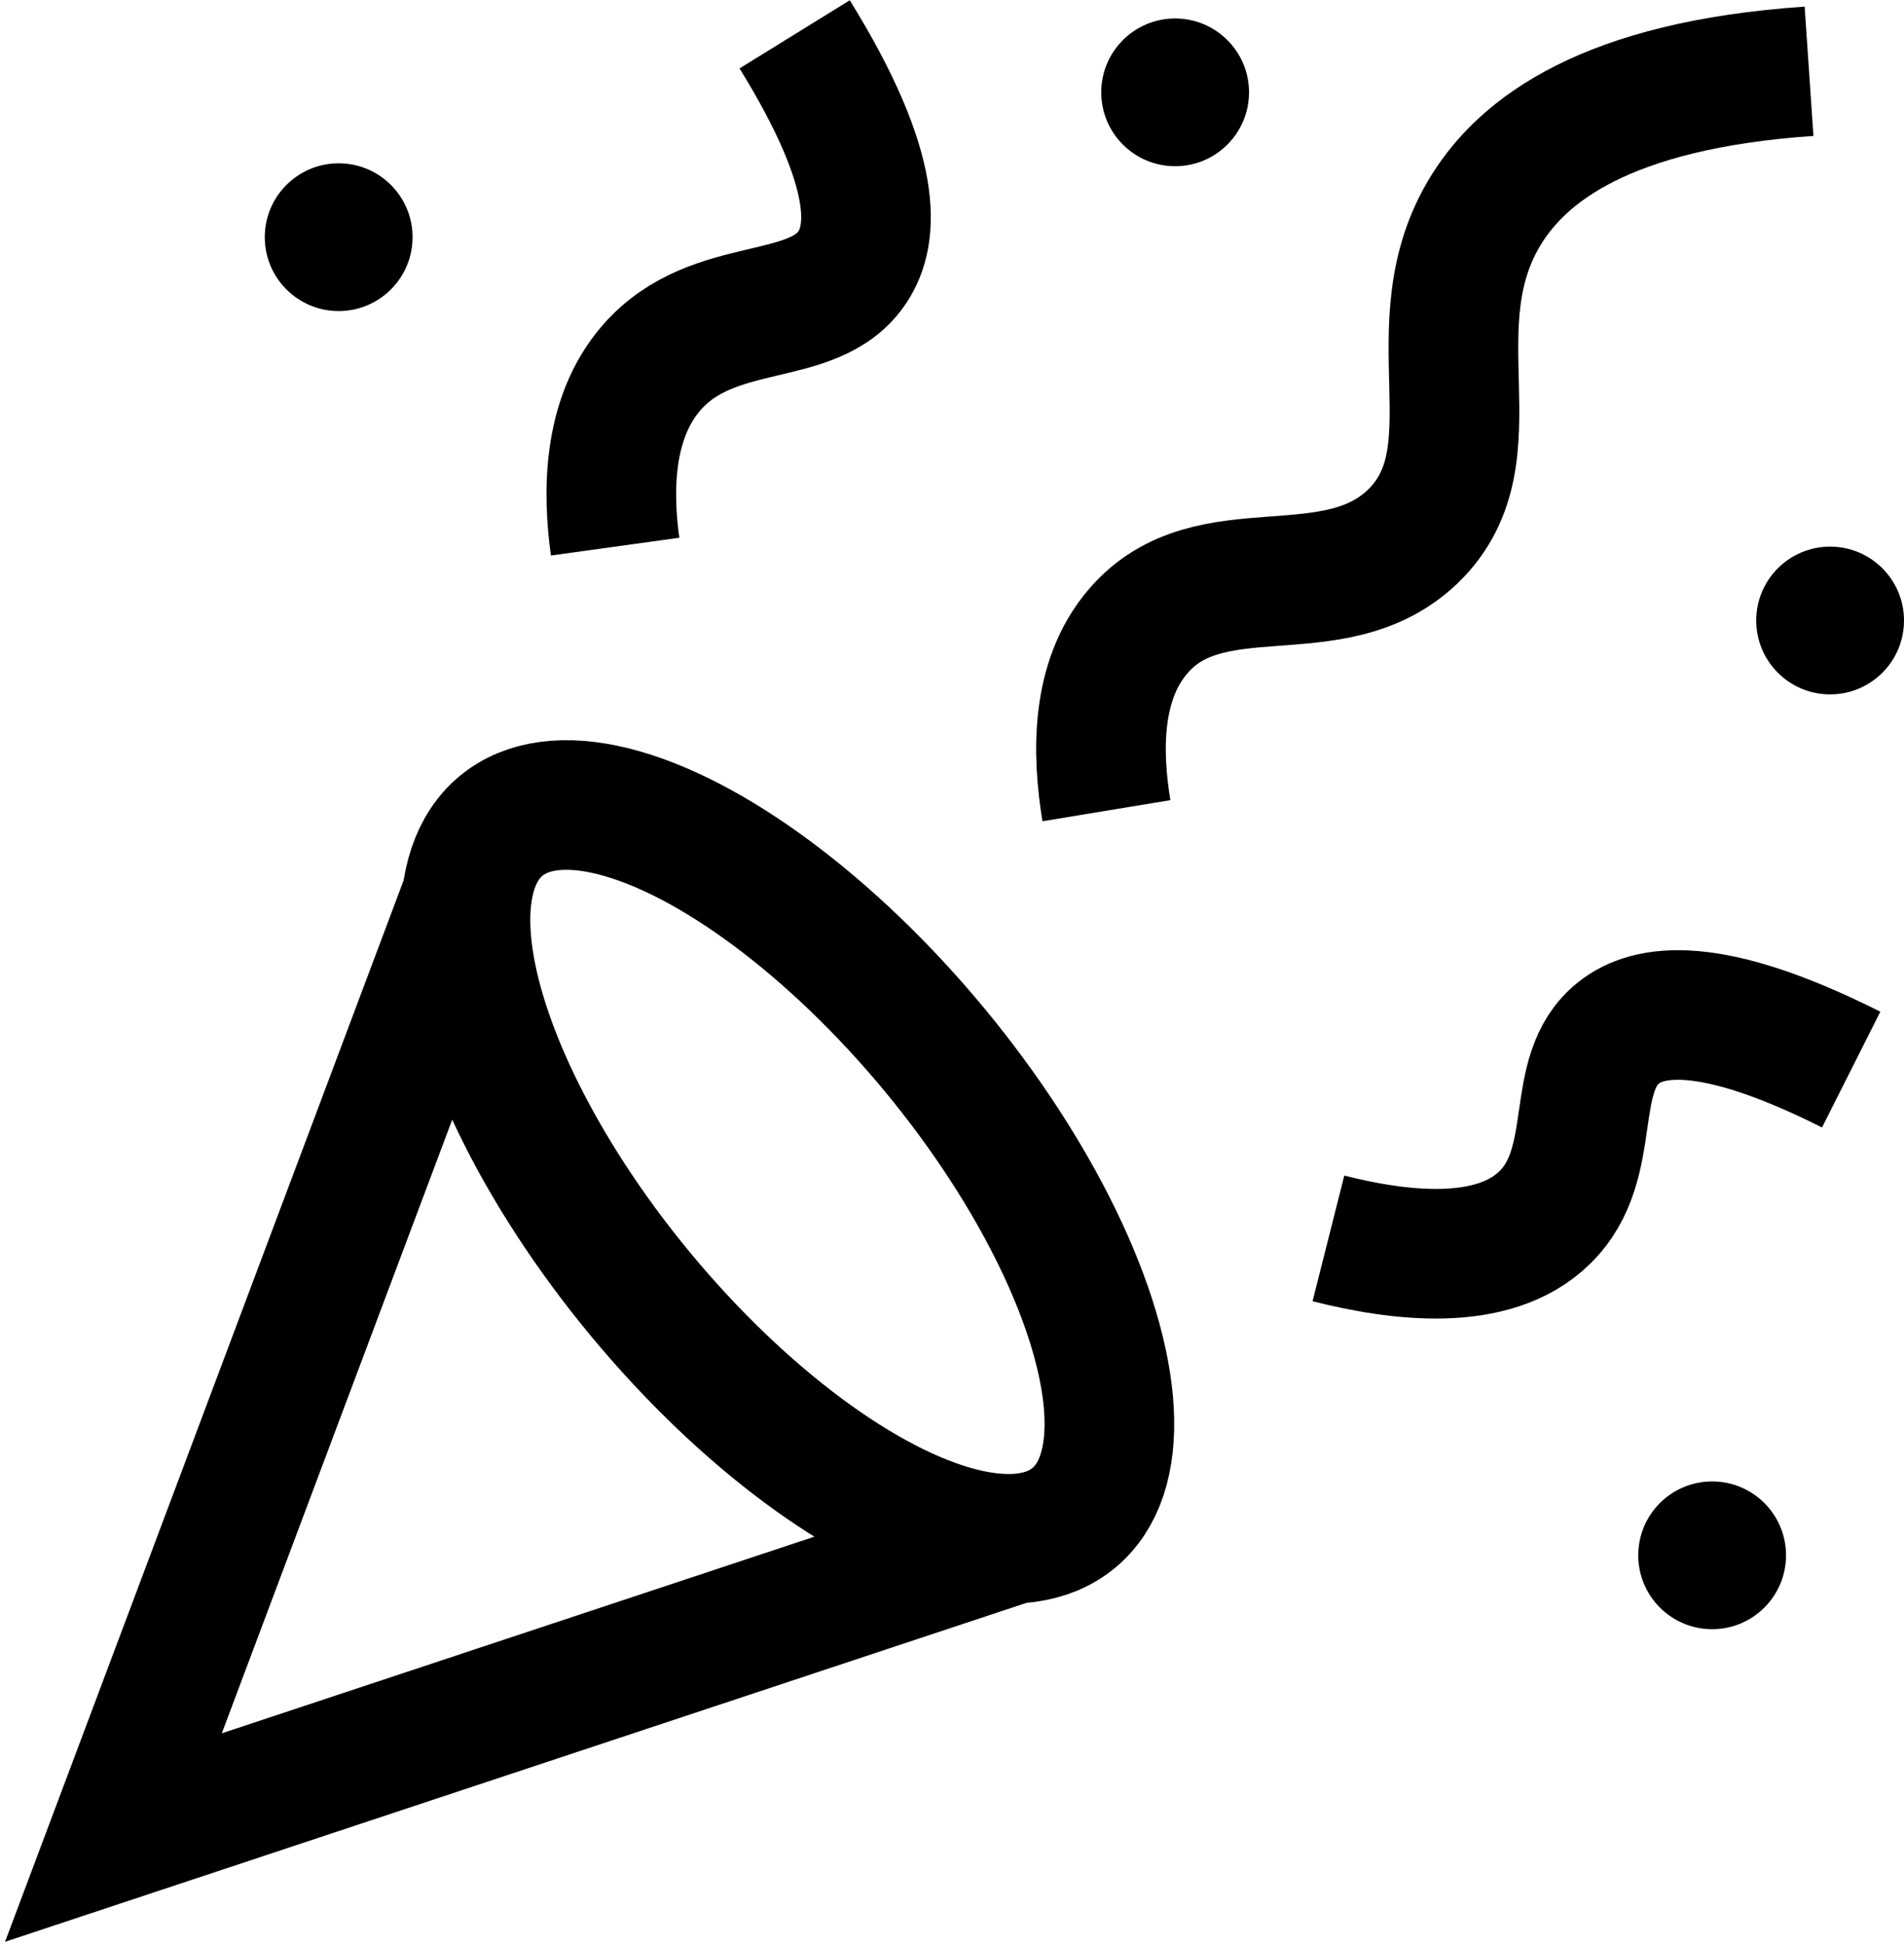
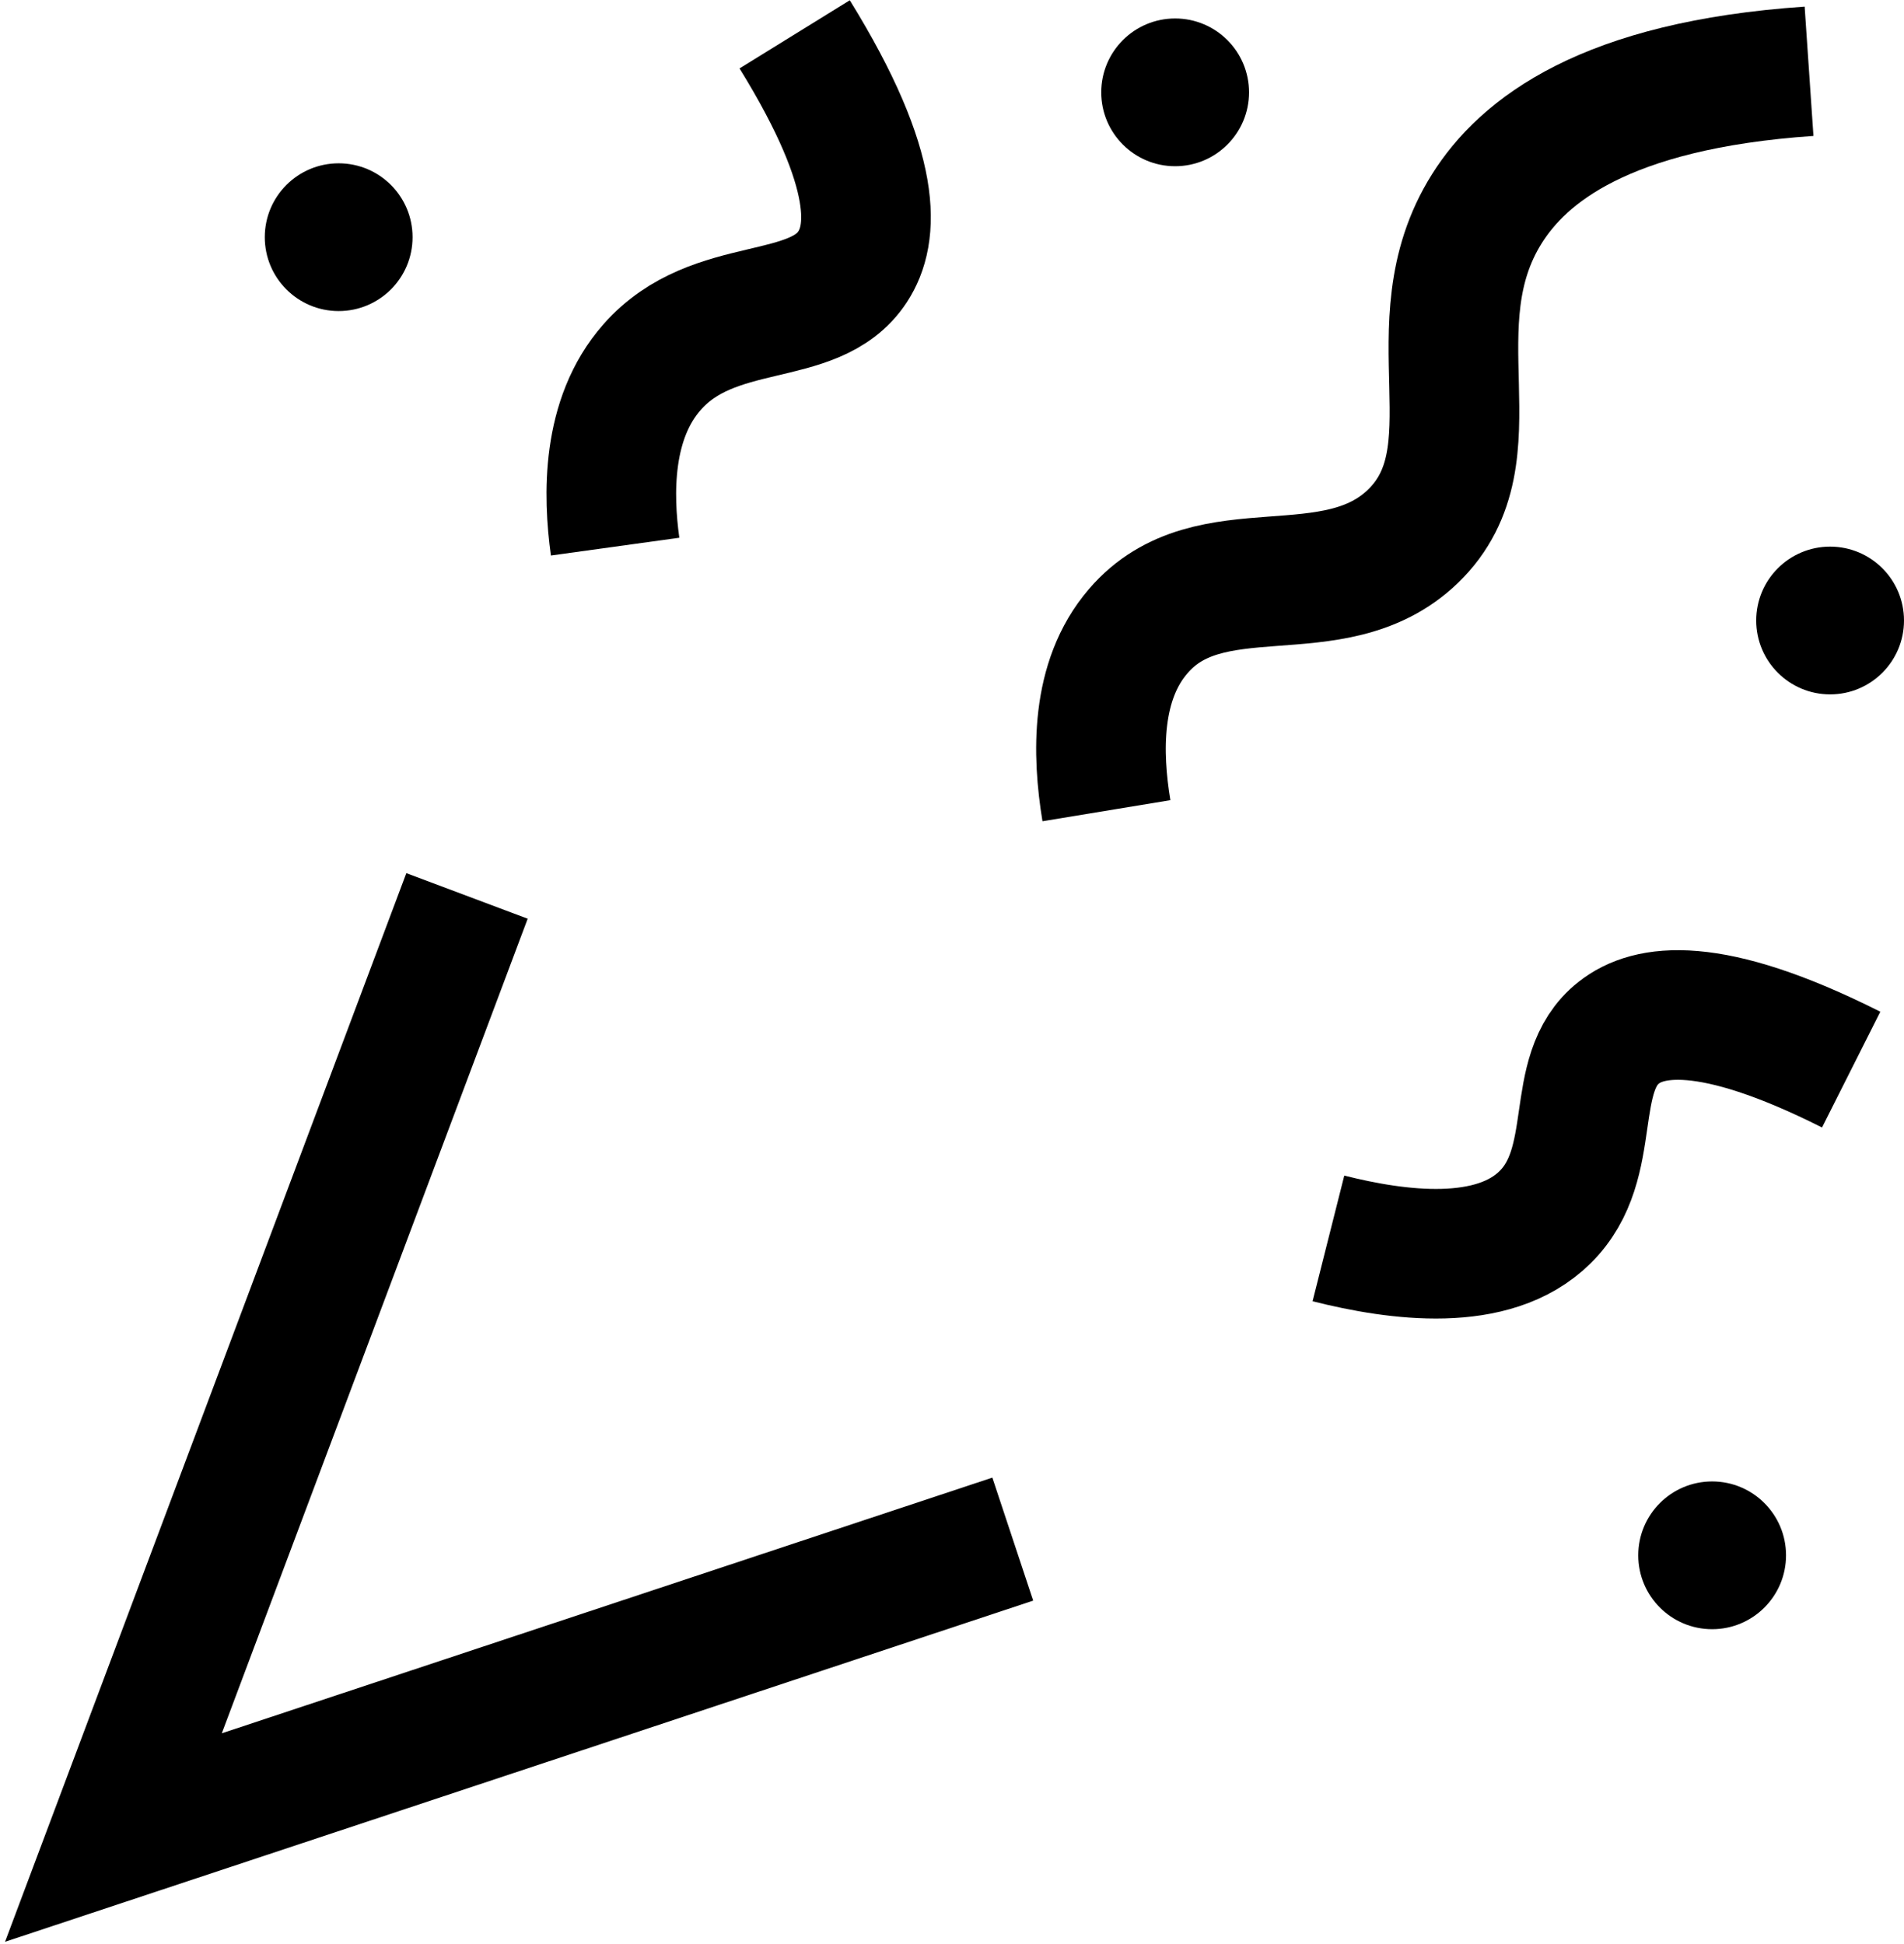
<svg xmlns="http://www.w3.org/2000/svg" id="Ebene_1" data-name="Ebene 1" viewBox="0 0 58.75 60">
  <defs>
    <style>
      .cls-1 {
        fill: none;
        stroke: #000;
        stroke-miterlimit: 10;
        stroke-width: 4px;
      }

      .cls-2 {
        fill: #000;
        stroke-width: 0px;
      }
    </style>
  </defs>
-   <ellipse class="cls-1" cx="24.3" cy="36.17" rx="5.9" ry="13.86" transform="translate(-17.48 23.78) rotate(-39.59)" />
  <polyline class="cls-1" points="14.41 27.65 3.5 56.71 31.25 47.5" />
  <path class="cls-1" d="M18.98,16.87c-.22-1.59-.27-3.94,1.14-5.54,1.91-2.17,5-1.27,6.19-3.1.64-.98.85-2.9-1.79-7.17" />
  <path class="cls-1" d="M34.14,25.02c-.29-1.76-.34-4.01.98-5.54,2.2-2.57,6.02-.56,8.48-2.93,2.62-2.54,0-6.48,2.28-10.11,1.12-1.78,3.63-3.81,9.94-4.24" />
  <path class="cls-1" d="M57.12,33.01c-4.39-2.21-6.27-1.85-7.17-1.14-1.62,1.27-.56,4.01-2.28,5.7-1.6,1.58-4.54,1.19-6.68.65" />
  <circle class="cls-2" cx="10.45" cy="7.32" r="2.28" />
  <circle class="cls-2" cx="36.26" cy="2.85" r="2.28" />
  <circle class="cls-2" cx="56.47" cy="19.15" r="2.28" />
  <circle class="cls-2" cx="52.83" cy="48" r="2.28" />
</svg>